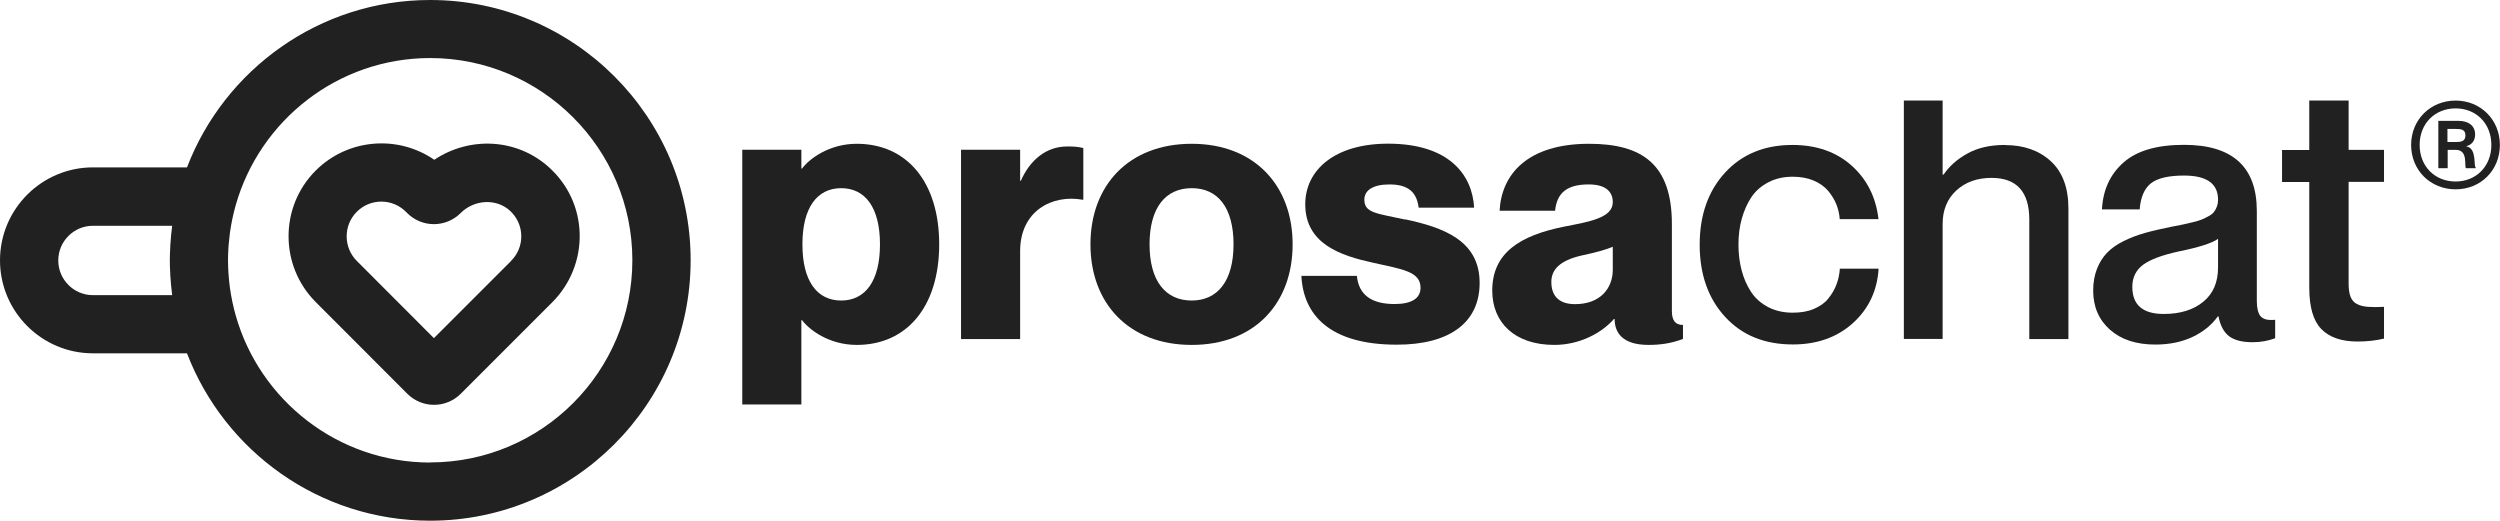
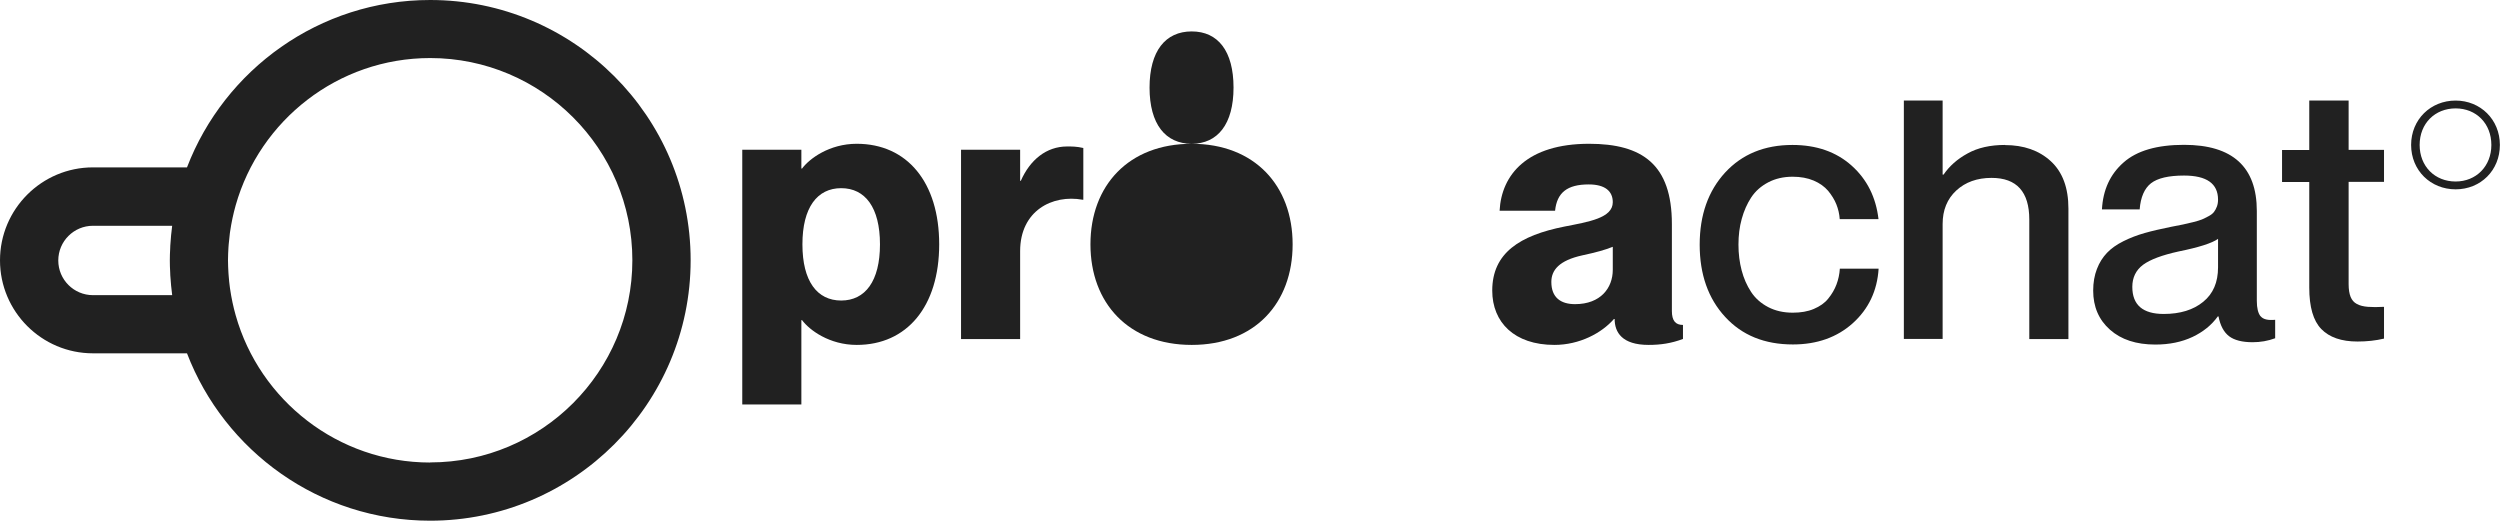
<svg xmlns="http://www.w3.org/2000/svg" id="Camada_1" viewBox="0 0 214.04 44.59">
  <defs>
    <style>
      .cls-1 {
        fill: #212121;
      }
    </style>
  </defs>
  <path class="cls-1" d="M73.35,12.31c-2.34,0-4.05,1.27-4.68,2.12h-.06v-1.61h-5.06v21.81h5.06v-7.22h.06c.63.85,2.34,2.12,4.68,2.12,4.3,0,7.06-3.29,7.06-8.61s-2.75-8.61-7.06-8.61ZM72.02,25.73c-2.06,0-3.32-1.65-3.32-4.81s1.27-4.81,3.32-4.81,3.32,1.65,3.32,4.81-1.27,4.81-3.32,4.81Z" />
  <path class="cls-1" d="M87.4,15.48h-.06v-2.66h-5.06v16.21h5.06v-7.53c0-3.45,2.75-4.87,5.35-4.4h.06v-4.43c-.57-.13-.95-.13-1.39-.13-1.77,0-3.17,1.14-3.96,2.94Z" />
-   <path class="cls-1" d="M102.03,12.31c-5.41,0-8.67,3.58-8.67,8.61s3.26,8.61,8.67,8.61,8.64-3.58,8.64-8.61-3.26-8.61-8.64-8.61ZM102.03,25.73c-2.25,0-3.61-1.68-3.61-4.81s1.36-4.81,3.61-4.81,3.58,1.68,3.58,4.81-1.36,4.81-3.58,4.81Z" />
-   <path class="cls-1" d="M120.32,18.8c-2.5-.54-3.51-.57-3.51-1.71,0-.79.73-1.3,2.15-1.3,1.65,0,2.34.7,2.5,1.99h4.75c-.16-2.85-2.18-5.48-7.37-5.48-4.56,0-7.09,2.25-7.09,5.19,0,3.39,3.04,4.4,5.79,5,2.56.57,4.08.76,4.08,2.15,0,.92-.79,1.39-2.22,1.39-1.99,0-3.07-.79-3.23-2.41h-4.75c.16,3.29,2.37,5.89,8.17,5.89,4.49,0,7.09-1.87,7.09-5.29,0-3.67-3.17-4.75-6.36-5.44Z" />
+   <path class="cls-1" d="M102.03,12.31c-5.41,0-8.67,3.58-8.67,8.61s3.26,8.61,8.67,8.61,8.64-3.58,8.64-8.61-3.26-8.61-8.64-8.61Zc-2.25,0-3.61-1.68-3.61-4.81s1.36-4.81,3.61-4.81,3.58,1.68,3.58,4.81-1.36,4.81-3.58,4.81Z" />
  <path class="cls-1" d="M143.14,26.62v-7.44c0-5.1-2.53-6.87-7.09-6.87-5.29,0-7.5,2.63-7.66,5.73h4.75c.16-1.55,1.04-2.25,2.88-2.25,1.39,0,2.06.57,2.06,1.52,0,1.36-2.06,1.68-4.15,2.09-3.8.76-6.17,2.25-6.17,5.48,0,2.72,1.9,4.65,5.32,4.65,2.15,0,4.05-1.01,5.1-2.22h.06c0,1.14.63,2.22,2.91,2.22,1.01,0,1.93-.13,2.94-.51v-1.2c-.63,0-.95-.35-.95-1.2ZM138.08,23.1c0,1.55-1.04,2.94-3.23,2.94-1.23,0-2.03-.57-2.03-1.9,0-1.01.66-1.84,2.66-2.28,1.17-.25,1.96-.47,2.6-.73v1.96Z" />
  <path class="cls-1" d="M149.93,16.91c.36-.55.85-.98,1.46-1.3.61-.32,1.31-.48,2.09-.48.68,0,1.28.11,1.8.33.52.22.93.52,1.24.88.3.37.54.75.7,1.15.16.4.26.82.29,1.27h3.32c-.22-1.87-.98-3.4-2.3-4.58-1.32-1.18-3.01-1.77-5.07-1.77-2.39,0-4.31.79-5.76,2.36-1.45,1.58-2.18,3.64-2.18,6.18s.73,4.61,2.18,6.18c1.45,1.58,3.38,2.36,5.8,2.36,2.07,0,3.78-.61,5.13-1.82,1.35-1.22,2.09-2.77,2.21-4.67h-3.32c-.03.48-.13.94-.29,1.36-.16.42-.39.82-.7,1.2-.3.38-.72.67-1.24.89-.52.22-1.12.32-1.8.32-.79,0-1.5-.16-2.11-.48-.61-.32-1.1-.75-1.46-1.3-.36-.55-.63-1.16-.81-1.85-.18-.69-.27-1.42-.27-2.2s.09-1.52.28-2.2c.19-.69.46-1.3.82-1.85Z" />
  <path class="cls-1" d="M171.66,12.41c-1.26,0-2.33.24-3.21.73-.88.48-1.56,1.09-2.05,1.81h-.08v-6.34h-3.32v20.41h3.32v-9.84c0-1.19.39-2.15,1.17-2.87.78-.72,1.79-1.08,3.02-1.08,2.15,0,3.23,1.19,3.23,3.57v10.23h3.35v-11.17c0-1.78-.5-3.13-1.51-4.06-1-.92-2.32-1.38-3.93-1.38Z" />
  <path class="cls-1" d="M193.54,27.08c-.21-.26-.32-.7-.32-1.32v-7.7c0-3.77-2.08-5.66-6.23-5.66-2.31,0-4.04.5-5.18,1.51-1.15,1.01-1.76,2.35-1.85,4.02h3.23c.08-1.05.41-1.8.97-2.24.57-.44,1.51-.66,2.83-.66,1.94,0,2.91.69,2.91,2.06,0,.22-.03.41-.1.6-.07.18-.15.33-.25.46-.1.13-.25.25-.46.36-.21.11-.4.21-.57.28-.18.07-.43.15-.76.23-.34.08-.62.15-.86.2-.24.05-.58.12-1.02.2-.88.18-1.63.35-2.26.53-.63.18-1.24.41-1.82.7-.58.29-1.05.62-1.41,1-.36.38-.65.83-.86,1.38-.21.54-.32,1.16-.32,1.85,0,1.38.48,2.5,1.44,3.35.96.85,2.25,1.27,3.88,1.27,1.21,0,2.26-.22,3.18-.65.91-.43,1.64-1.02,2.17-1.76h.06c.15.79.46,1.36.91,1.7.45.34,1.12.51,2.01.51.67,0,1.31-.11,1.93-.34v-1.58c-.62.06-1.03-.04-1.24-.3ZM189.9,22.89c0,1.28-.42,2.26-1.27,2.95-.84.69-1.97,1.04-3.38,1.04-1.79,0-2.69-.77-2.69-2.32,0-.8.31-1.43.92-1.89.61-.45,1.63-.83,3.04-1.14,1.73-.35,2.86-.71,3.38-1.08v2.44Z" />
  <path class="cls-1" d="M201.08,8.61h-3.37v4.23h-2.33v2.74h2.33v9.04c0,1.66.34,2.84,1.03,3.55.69.71,1.72,1.07,3.1,1.07.8,0,1.56-.08,2.27-.25v-2.72c-.54.03-.99.03-1.38,0-.38-.03-.7-.11-.94-.24-.25-.13-.43-.34-.54-.61-.11-.27-.17-.64-.17-1.09v-8.76h3.03v-2.74h-3.03v-4.23Z" />
  <g>
-     <path class="cls-1" d="M211.14,12.54v-.02c.46-.11.77-.44.77-1.01,0-.74-.56-1.16-1.4-1.16h-1.75v4.05h.8v-1.57h.69c1.1,0,.7,1.4.88,1.57h.84v-.05c-.22-.06.13-1.65-.81-1.82ZM210.24,12.16h-.7v-1.12h.7c.43,0,.84.02.84.55s-.41.57-.84.57Z" />
    <path class="cls-1" d="M210.24,8.61c-2.14,0-3.81,1.62-3.81,3.8s1.67,3.8,3.81,3.8,3.79-1.62,3.79-3.8-1.67-3.8-3.79-3.8ZM210.24,15.54c-1.77,0-3.08-1.29-3.08-3.13s1.31-3.13,3.08-3.13,3.06,1.3,3.06,3.13-1.31,3.13-3.06,3.13Z" />
  </g>
  <path class="cls-1" d="M36.83,0c-9.49,0-17.61,5.96-20.82,14.33H7.96c-4.39,0-7.96,3.57-7.96,7.96s3.57,7.96,7.96,7.96h8.05c3.21,8.37,11.33,14.33,20.82,14.33,12.29,0,22.3-10,22.3-22.3S49.13,0,36.83,0ZM14.74,25.27h-6.78c-1.64,0-2.97-1.33-2.97-2.97s1.33-2.97,2.97-2.97h6.78c-.02.15-.04.3-.05.45-.01.12-.03.23-.04.35-.03.29-.05.59-.07.89,0,.09-.01.19-.01.28-.02.33-.03.67-.03,1s.01.67.03,1c0,.09,0,.19.01.28.02.29.04.59.07.88.01.12.03.24.04.35.02.15.03.3.05.45ZM36.83,39.6c-7.91,0-14.6-5.34-16.65-12.6-.21-.74-.37-1.5-.48-2.26,0-.05-.01-.09-.02-.14-.04-.32-.08-.64-.1-.96,0-.09-.01-.17-.02-.26-.02-.37-.04-.73-.04-1.1s.02-.73.04-1.1c0-.09.01-.17.02-.26.03-.32.06-.64.1-.95,0-.05.01-.09.02-.14.11-.76.27-1.51.48-2.26,2.06-7.26,8.74-12.6,16.65-12.6,9.54,0,17.31,7.76,17.31,17.31s-7.76,17.31-17.31,17.31Z" />
-   <path class="cls-1" d="M37.18,13.68c-3.1-2.14-7.39-1.83-10.15.92-3.1,3.1-3.1,8.15,0,11.26l7.84,7.85c.63.63,1.46.95,2.29.95s1.66-.32,2.29-.95l7.85-7.85c1.53-1.53,2.38-3.65,2.33-5.82-.05-2.2-.98-4.22-2.61-5.7-2.75-2.5-6.8-2.69-9.84-.66ZM43.76,22.34l-6.61,6.61-6.6-6.61c-1.16-1.16-1.16-3.05,0-4.21.58-.58,1.34-.87,2.1-.87s1.52.29,2.1.87l.11.11c.61.61,1.43.95,2.29.95s1.68-.34,2.29-.95c1.17-1.17,3.05-1.26,4.21-.21h0c.61.56.96,1.31.98,2.13.02.82-.29,1.59-.87,2.17Z" />
</svg>